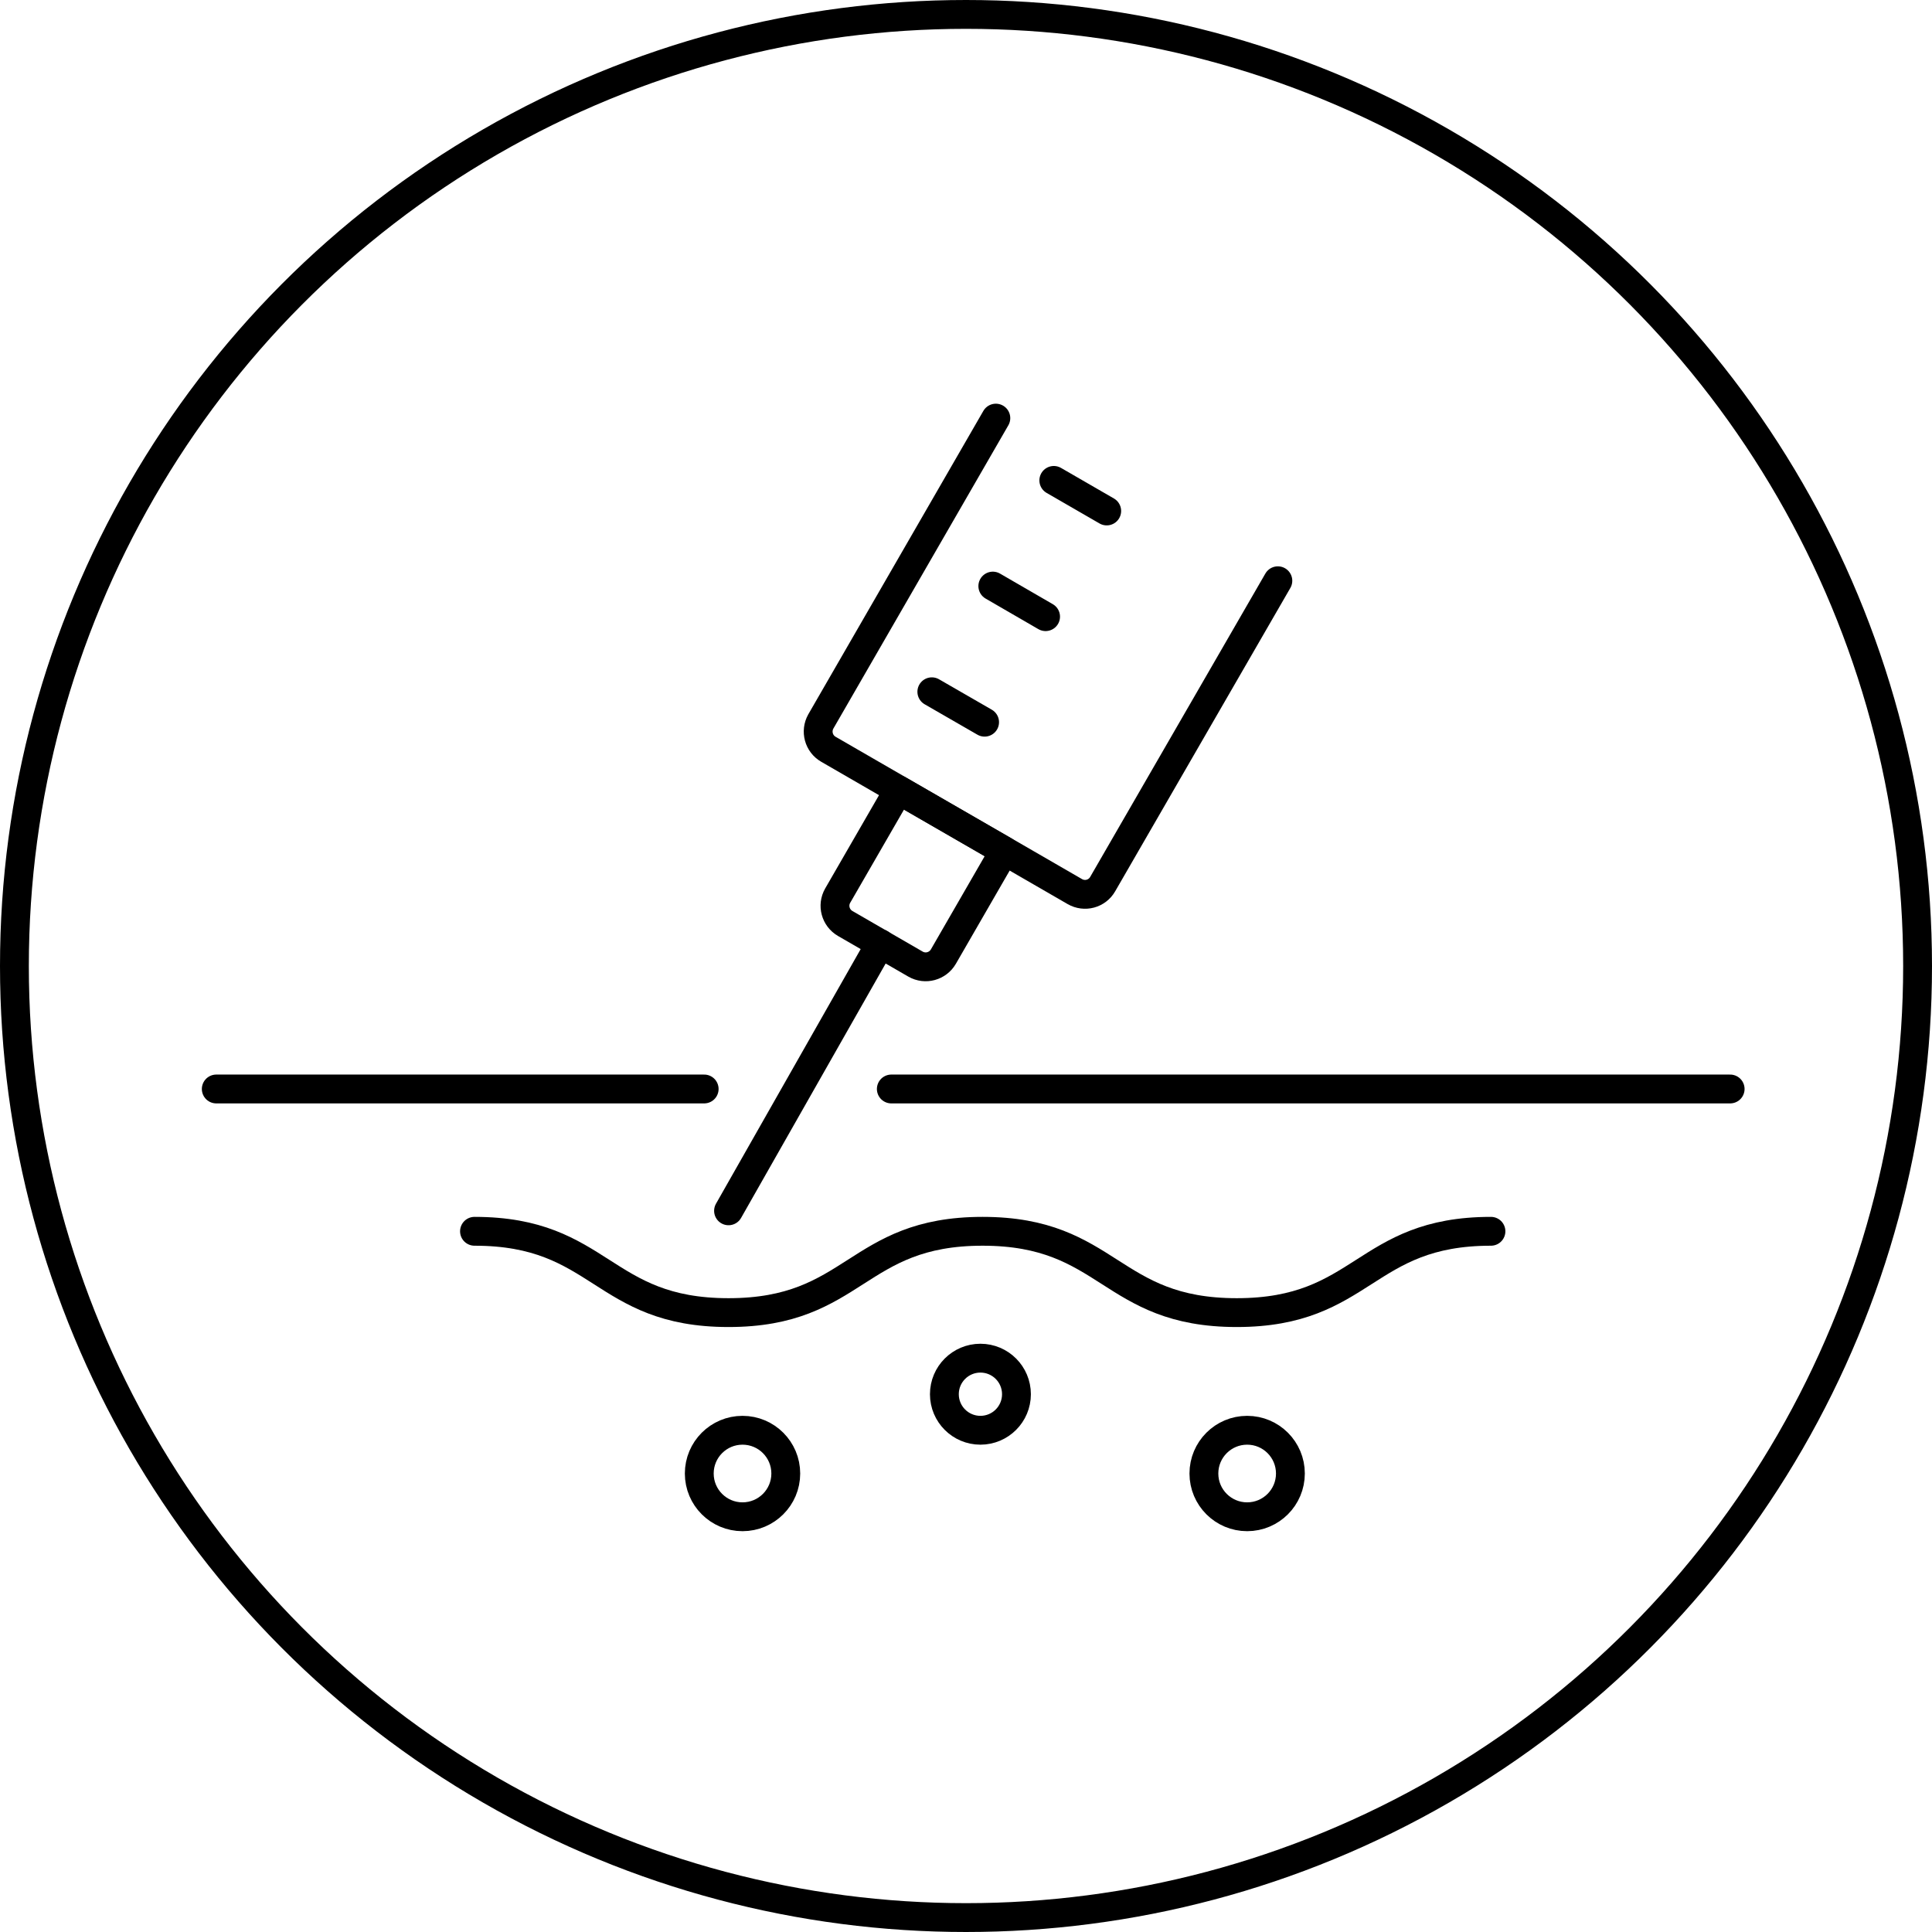
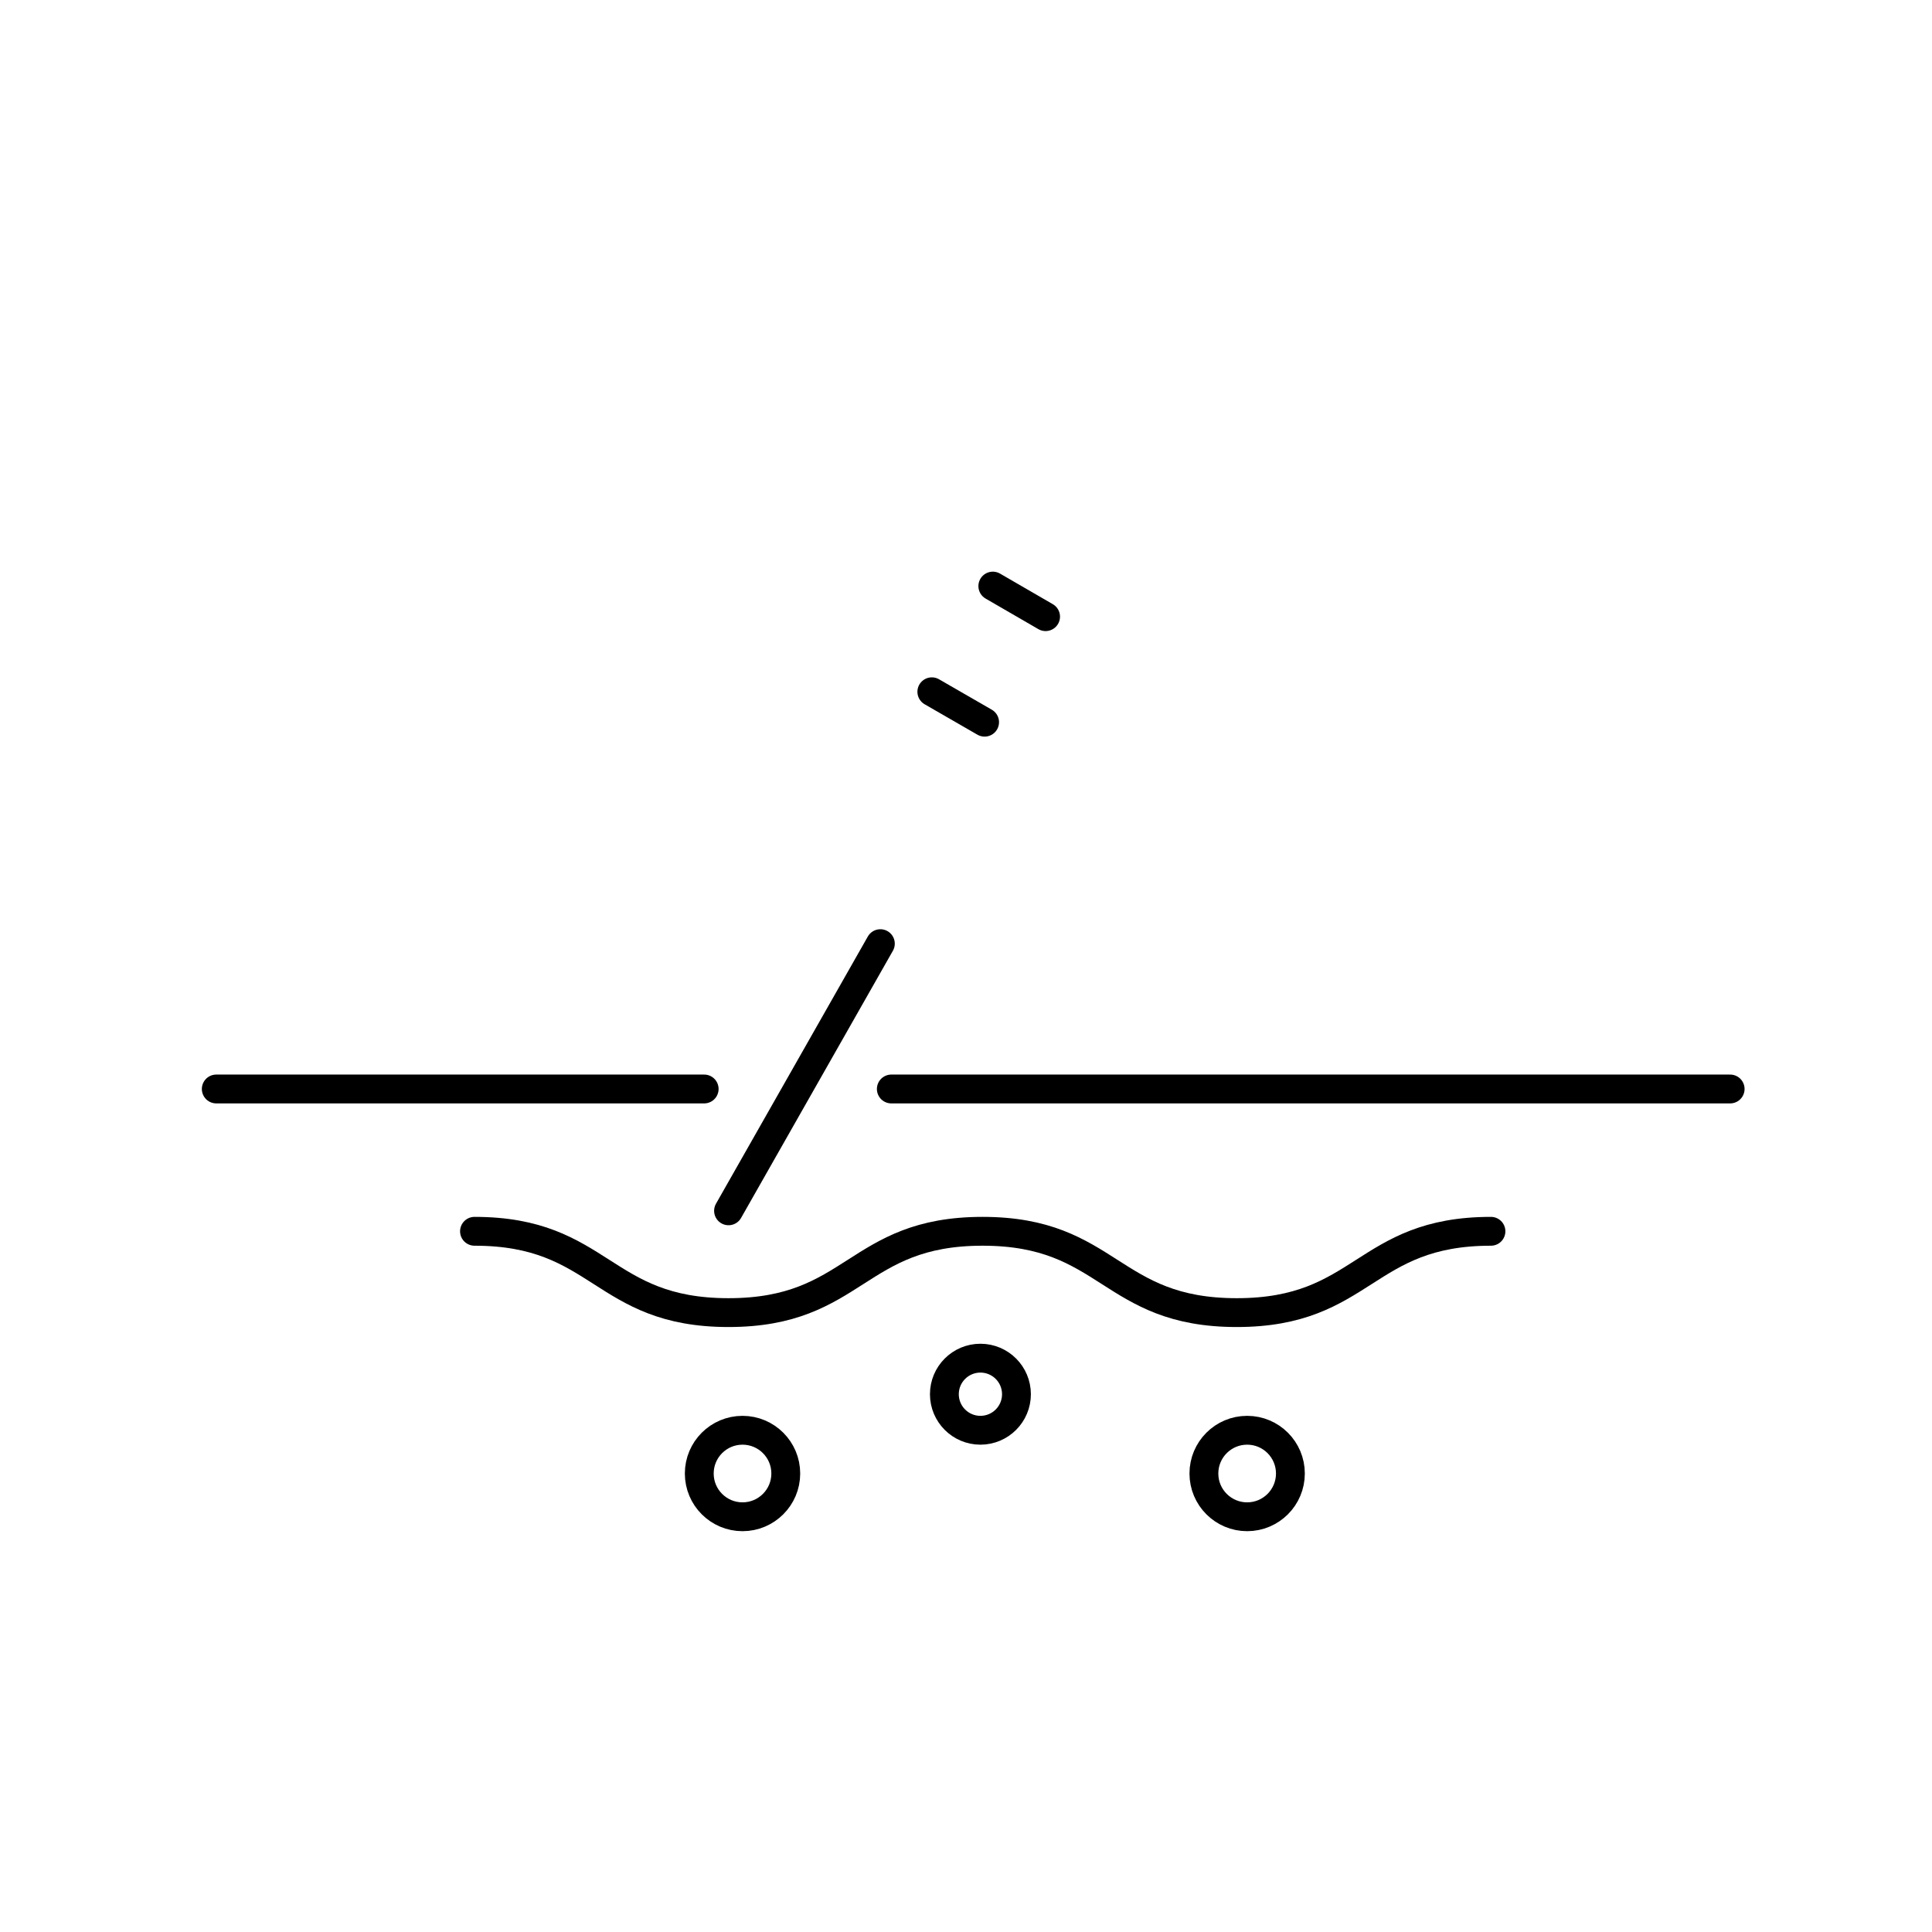
<svg xmlns="http://www.w3.org/2000/svg" id="Ebene_1" width="134" height="134" version="1.1" viewBox="0 0 134 134">
  <g id="Gruppe_293">
    <g id="Gruppe_283">
      <line id="Linie_61" x1="48.84" y1="75.53" x2="15" y2="75.53" fill="none" stroke="#000" stroke-linecap="round" stroke-linejoin="round" stroke-width="2" />
      <line id="Linie_62" x1="120" y1="75.53" x2="61.82" y2="75.53" fill="none" stroke="#000" stroke-linecap="round" stroke-linejoin="round" stroke-width="2" />
      <path id="Pfad_302" d="M32.91,85.4c8.81,0,8.81,5.64,17.62,5.64s8.81-5.64,17.62-5.64,8.81,5.64,17.63,5.64,8.82-5.64,17.63-5.64" fill="none" stroke="#000" stroke-linecap="round" stroke-linejoin="round" stroke-width="2" />
      <circle id="Ellipse_76" cx="68" cy="96.7" r="2.5" fill="none" stroke="#000" stroke-linecap="round" stroke-linejoin="round" stroke-width="2" />
      <circle id="Ellipse_77" cx="51.5" cy="102.2" r="3" fill="none" stroke="#000" stroke-linecap="round" stroke-linejoin="round" stroke-width="2" />
      <circle id="Ellipse_78" cx="86.5" cy="102.2" r="3" fill="none" stroke="#000" stroke-linecap="round" stroke-linejoin="round" stroke-width="2" />
      <line id="Linie_63" x1="64.63" y1="47.98" x2="68.29" y2="50.09" fill="none" stroke="#000" stroke-linecap="round" stroke-linejoin="round" stroke-width="2" />
      <line id="Linie_64" x1="68.86" y1="40.65" x2="72.52" y2="42.77" fill="none" stroke="#000" stroke-linecap="round" stroke-linejoin="round" stroke-width="2" />
-       <line id="Linie_65" x1="73.09" y1="33.32" x2="76.76" y2="35.44" fill="none" stroke="#000" stroke-linecap="round" stroke-linejoin="round" stroke-width="2" />
-       <path id="Pfad_305" d="M69.07,29l-12.14,21.04c-.38.68-.15,1.54.53,1.93l4.88,2.82,7.33,4.23,4.88,2.82c.68.39,1.54.16,1.93-.52,0,0,0,0,0,0l12.15-21.04" fill="none" stroke="#000" stroke-linecap="round" stroke-linejoin="round" stroke-width="2" />
-       <path id="Pfad_306" d="M63.5,66.87l-4.88-2.82c-.67-.39-.91-1.25-.52-1.93l4.23-7.33,7.33,4.23-4.23,7.33c-.39.67-1.25.91-1.93.52Z" fill="none" stroke="#000" stroke-linecap="round" stroke-linejoin="round" stroke-width="2" />
      <line id="Linie_66" x1="61.06" y1="65.45" x2="50.53" y2="83.98" fill="none" stroke="#000" stroke-linecap="round" stroke-linejoin="round" stroke-width="2" />
    </g>
    <g id="Ellipse_85">
      <circle cx="67" cy="67" r="67" fill="none" />
-       <circle cx="67" cy="67" r="66" fill="none" stroke="#000" stroke-width="2" />
    </g>
  </g>
</svg>